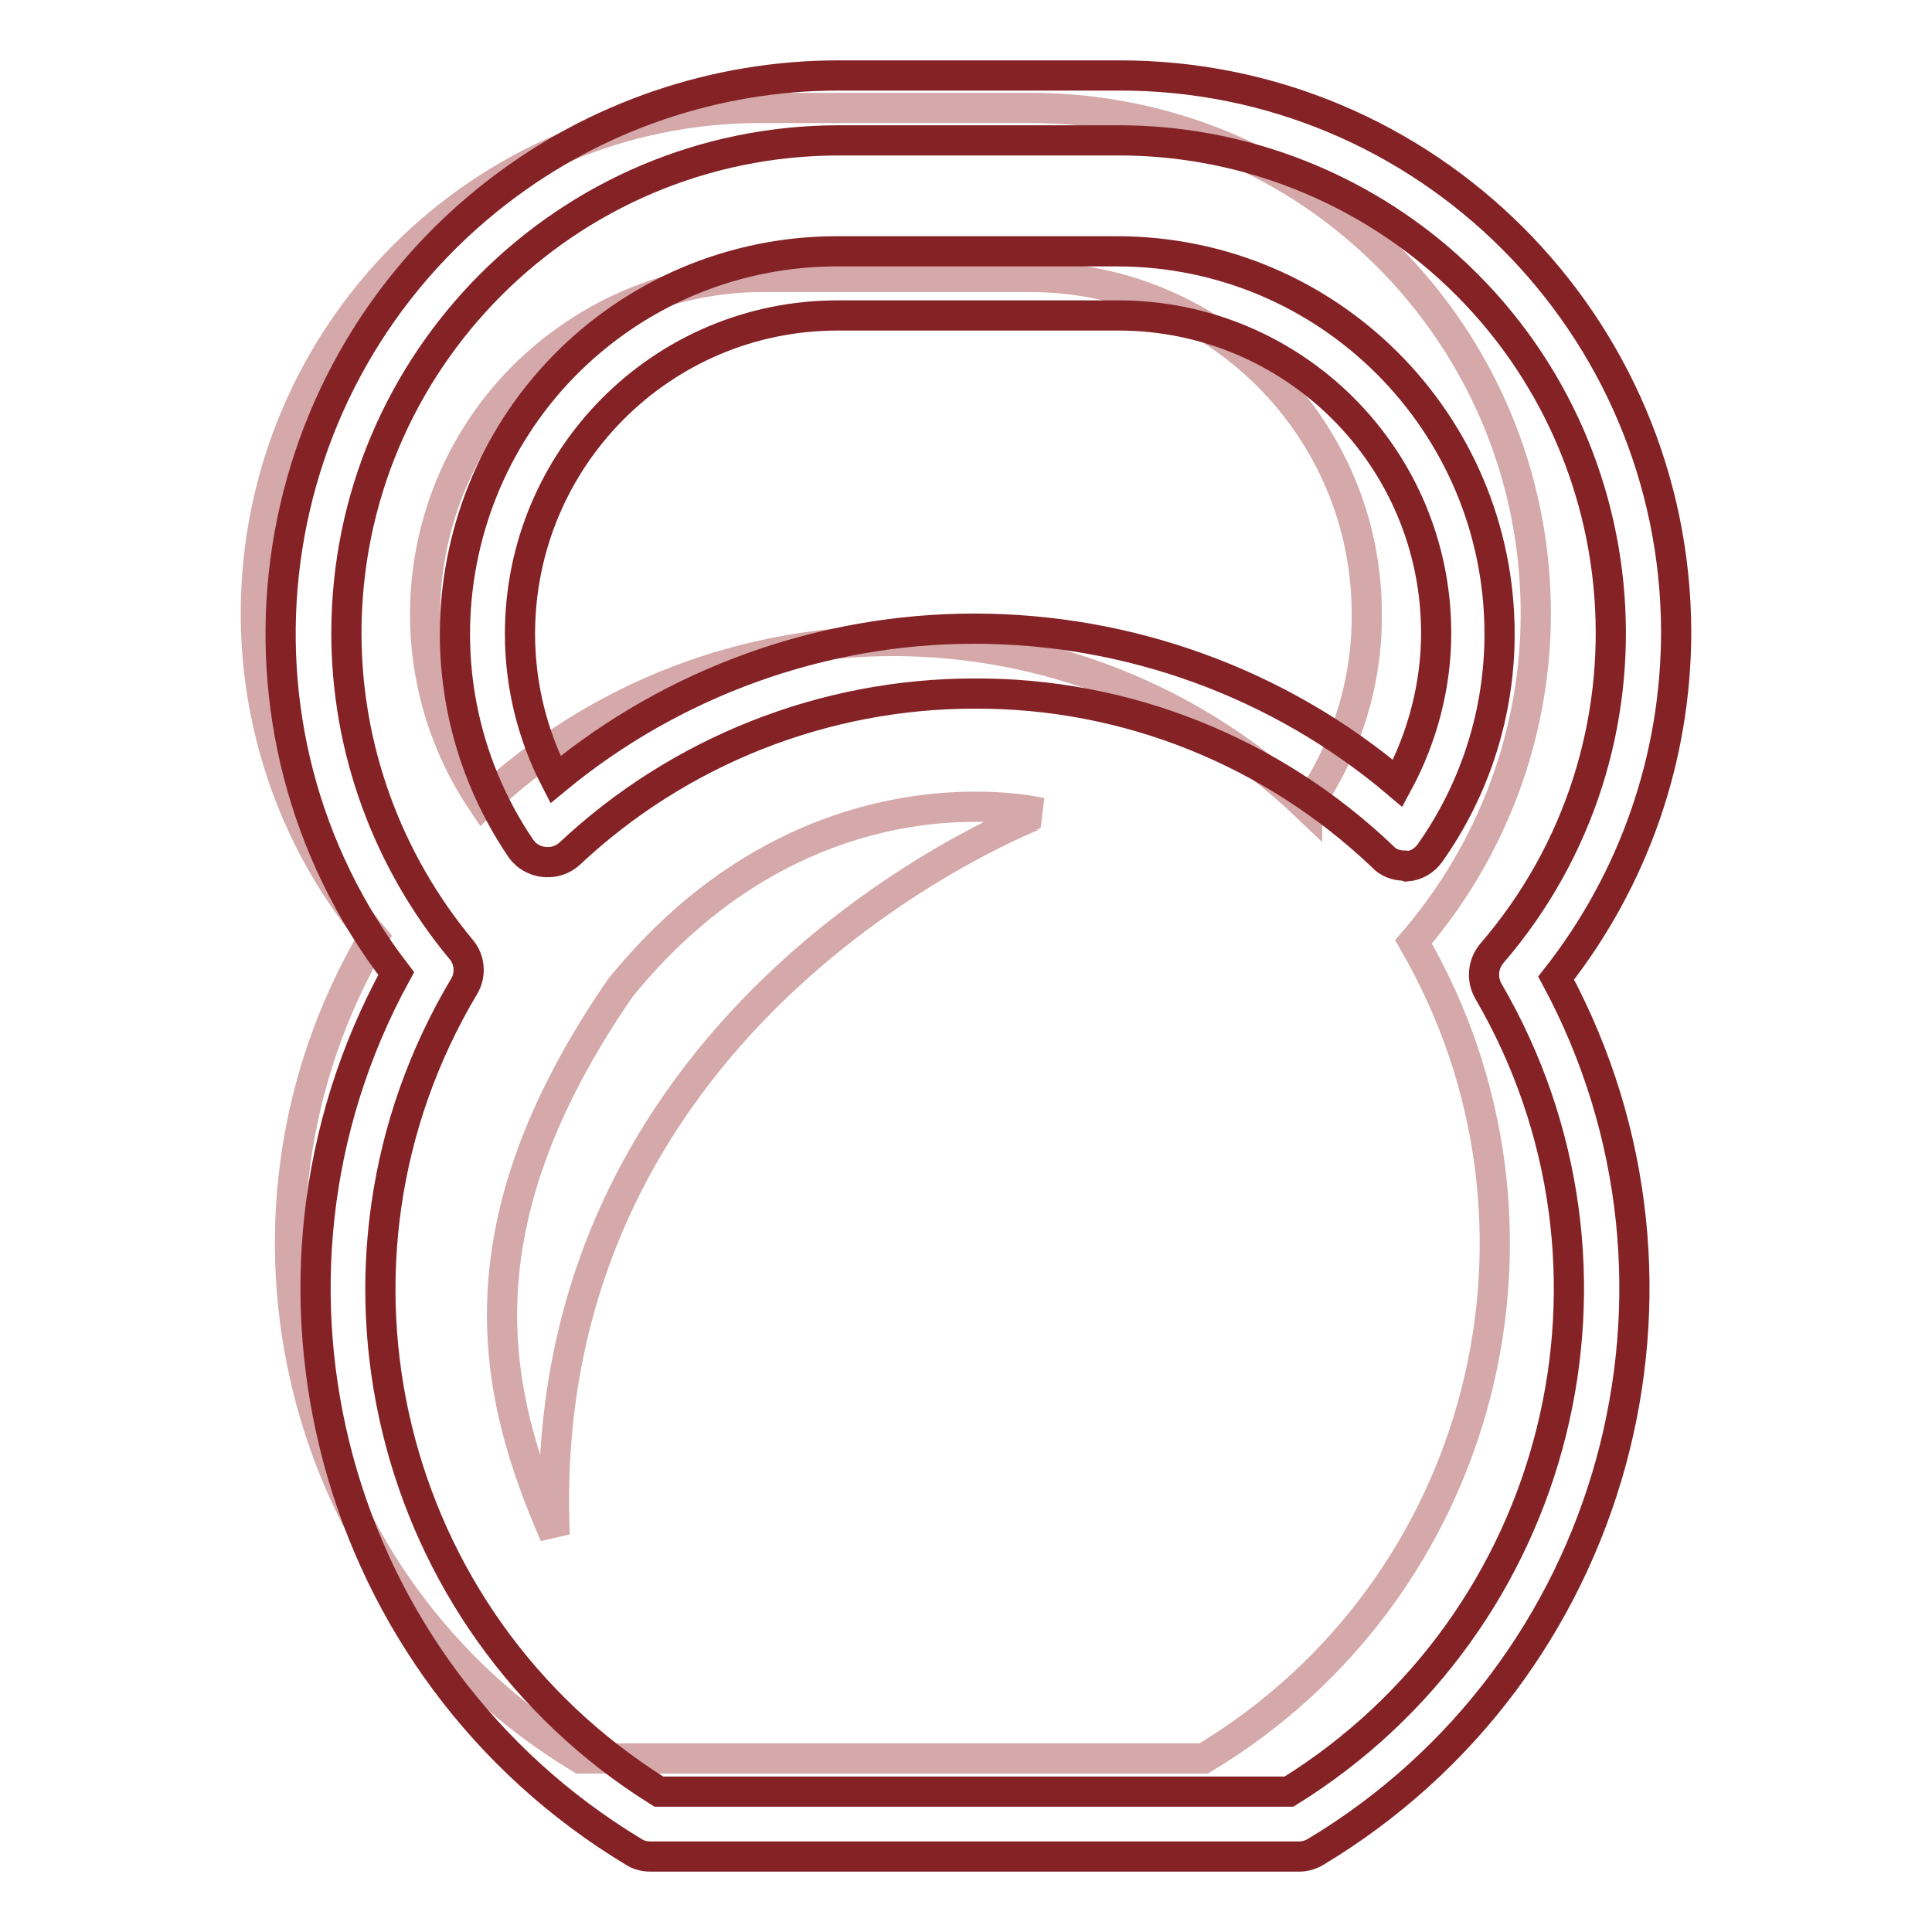
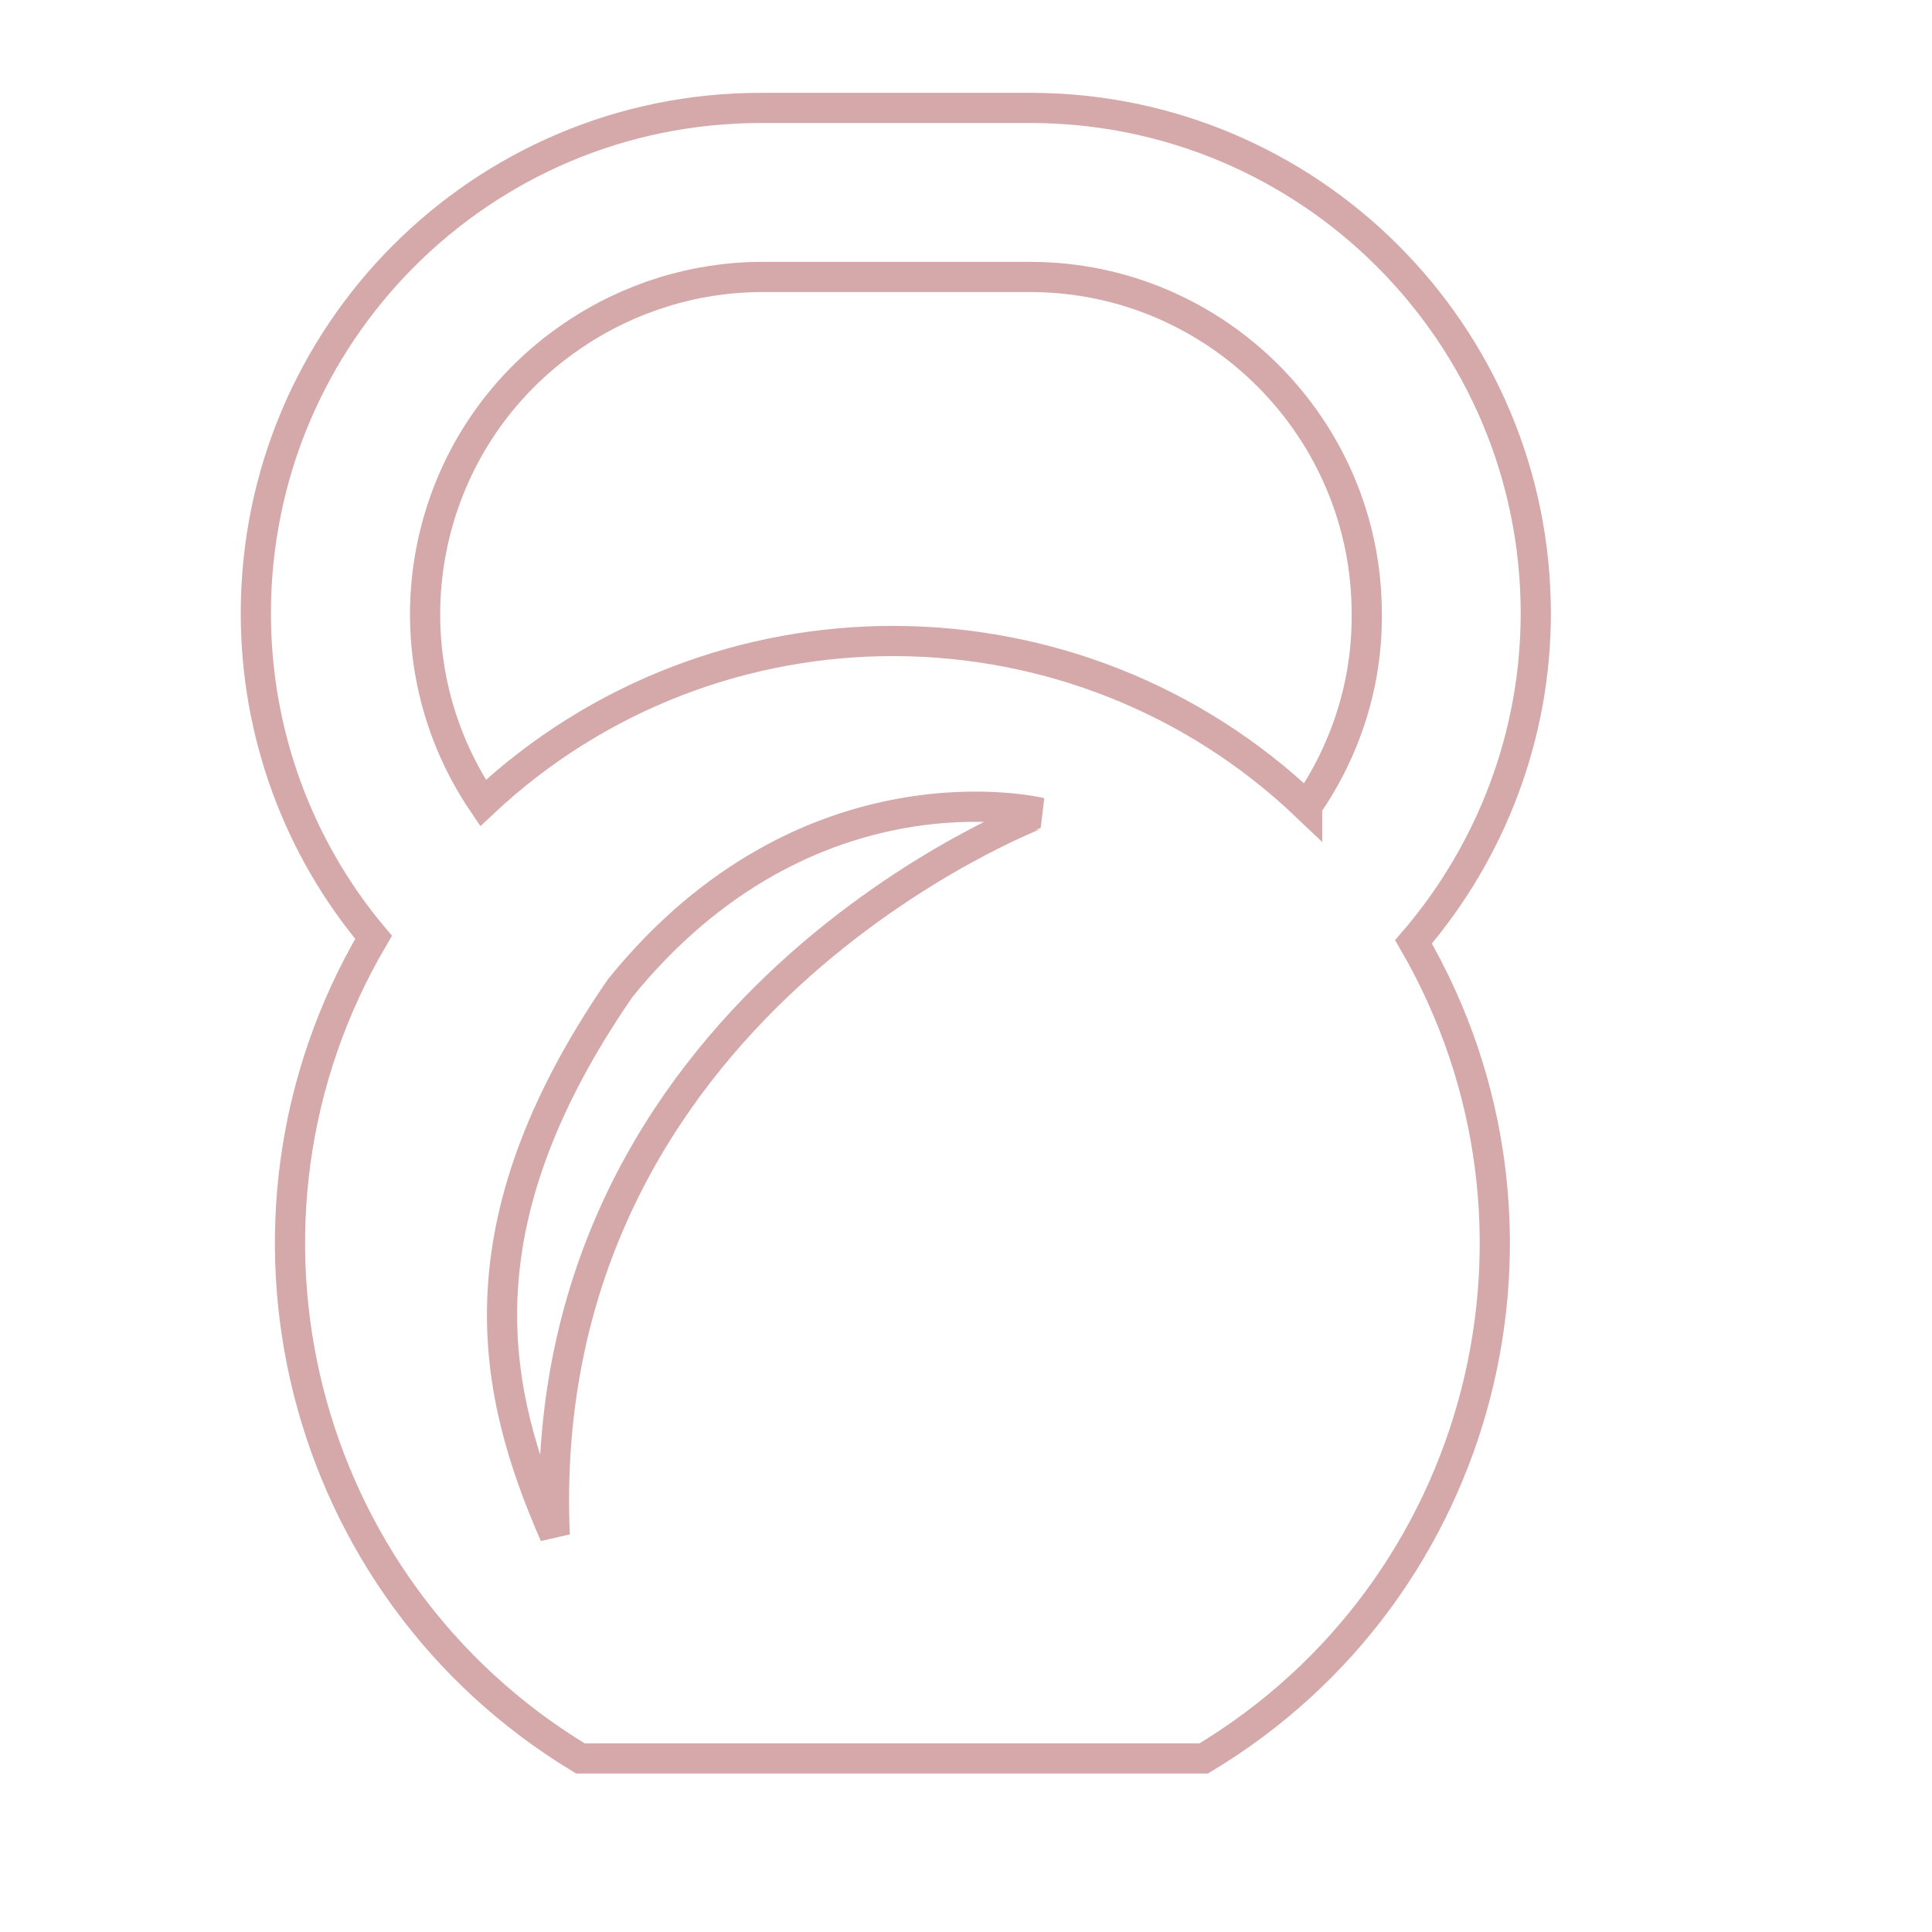
<svg xmlns="http://www.w3.org/2000/svg" version="1.1" x="0px" y="0px" viewBox="0 0 256 256" enable-background="new 0 0 256 256" xml:space="preserve">
  <g>
    <path stroke-width="4" fill-opacity="0" stroke="#d5a8a9" d="M203.5,81.3c0-37-30-67-67-67l0,0h-35.7c-37,0-66.9,30-66.9,67c0,15.7,5.5,30.9,15.6,42.9 c-22.2,37.7-10,86.2,27.4,108.8h82.6c37.3-22.4,49.6-70.6,27.8-108.2C197.7,112.7,203.5,97.3,203.5,81.3L203.5,81.3z M73.5,203.4 c-8.1-18.6-13.3-40.6,8.7-72.5c24.9-30.7,55.7-23.2,55.7-23.2C137.8,107.7,70.5,133.1,73.5,203.4L73.5,203.4z M173.2,106.9 C142.7,77.8,94.7,77.6,64,106.4c-13.8-20.4-8.5-48.2,12-62c7.4-5,16.1-7.7,25-7.7h35.7c24.5,0.1,44.4,20.1,44.4,44.6 c0.1,9.1-2.7,18-7.9,25.5H173.2z" />
-     <path stroke-width="4" fill-opacity="0" stroke="#842226" d="M172.1,246H86.2c-0.8,0-1.6-0.2-2.2-0.6C44,221.3,30.1,169.9,52.5,129C27.6,96.6,33.7,50.2,66.1,25.3 C79,15.4,94.8,10,111.1,10h37.1C189,9.9,222,43,222.1,83.7c0,16.7-5.6,32.8-15.9,45.9c22,40.9,7.9,91.9-31.9,115.8 C173.6,245.8,172.9,246,172.1,246L172.1,246z M87.3,237.4h83.5c36.1-22.4,47.8-69.4,26.4-106.1c-0.9-1.6-0.7-3.6,0.5-5 c23.5-27.3,20.3-68.5-7-92c-11.8-10.1-26.9-15.7-42.4-15.7h-37.1c-36.1,0-65.3,29.3-65.3,65.3c0,15.3,5.4,30.1,15.2,41.9 c1.2,1.4,1.3,3.4,0.4,4.9C39.6,167.4,51.1,214.8,87.3,237.4z M186.1,114.7c-1.1,0-2.2-0.4-2.9-1.2c-14.6-13.9-33.9-21.7-54.1-21.6 c-19.9,0-39.1,7.6-53.6,21.2c-1.7,1.6-4.5,1.5-6.1-0.2c-0.1-0.2-0.3-0.3-0.4-0.5c-15.7-23.2-9.6-54.7,13.5-70.4 c8.4-5.7,18.3-8.7,28.4-8.7h37.1c28,0,50.7,22.7,50.7,50.7c0,10.4-3.2,20.5-9.2,29c-0.7,1-1.8,1.7-3.1,1.8L186.1,114.7L186.1,114.7 z M129.1,83.3c20.5,0,40.4,7.2,56.1,20.5c3.3-6.1,5.1-13,5.1-19.9c0-23.3-18.9-42.1-42.1-42.1H111c-23.3,0-42.1,18.9-42.1,42.2 c0,6.7,1.6,13.3,4.7,19.3C89.2,90.4,108.9,83.3,129.1,83.3L129.1,83.3z" />
  </g>
</svg>